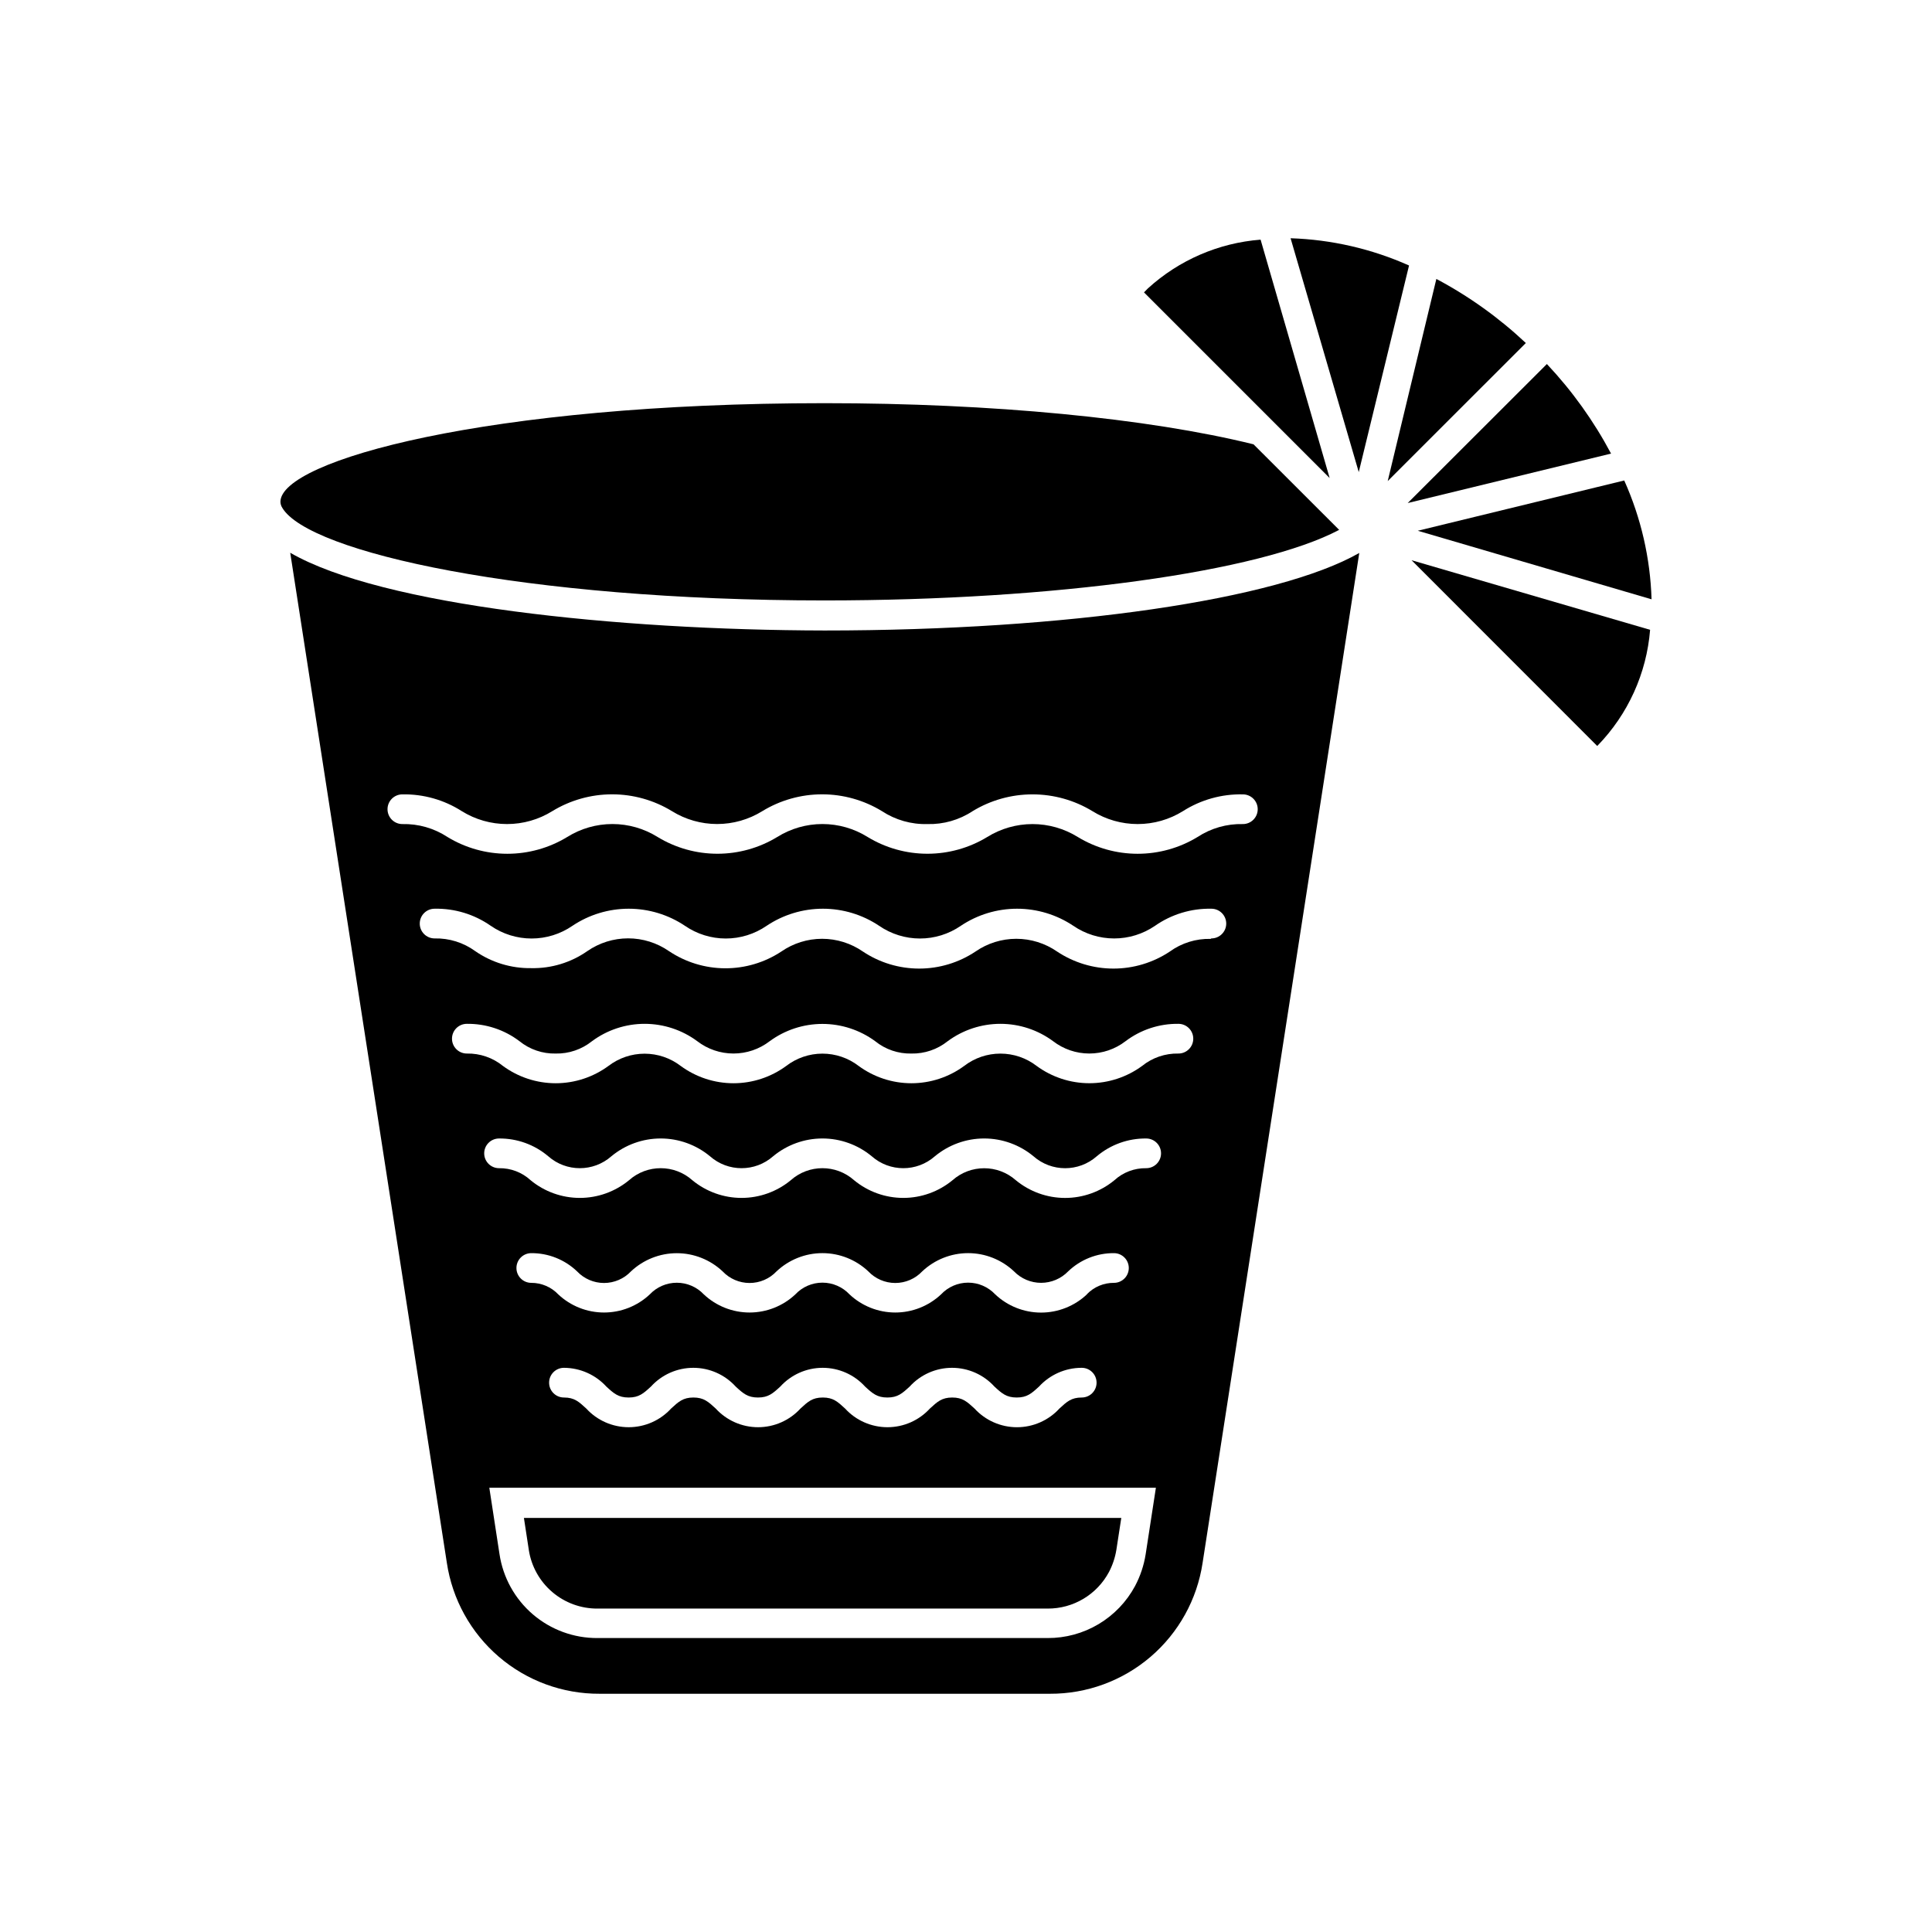
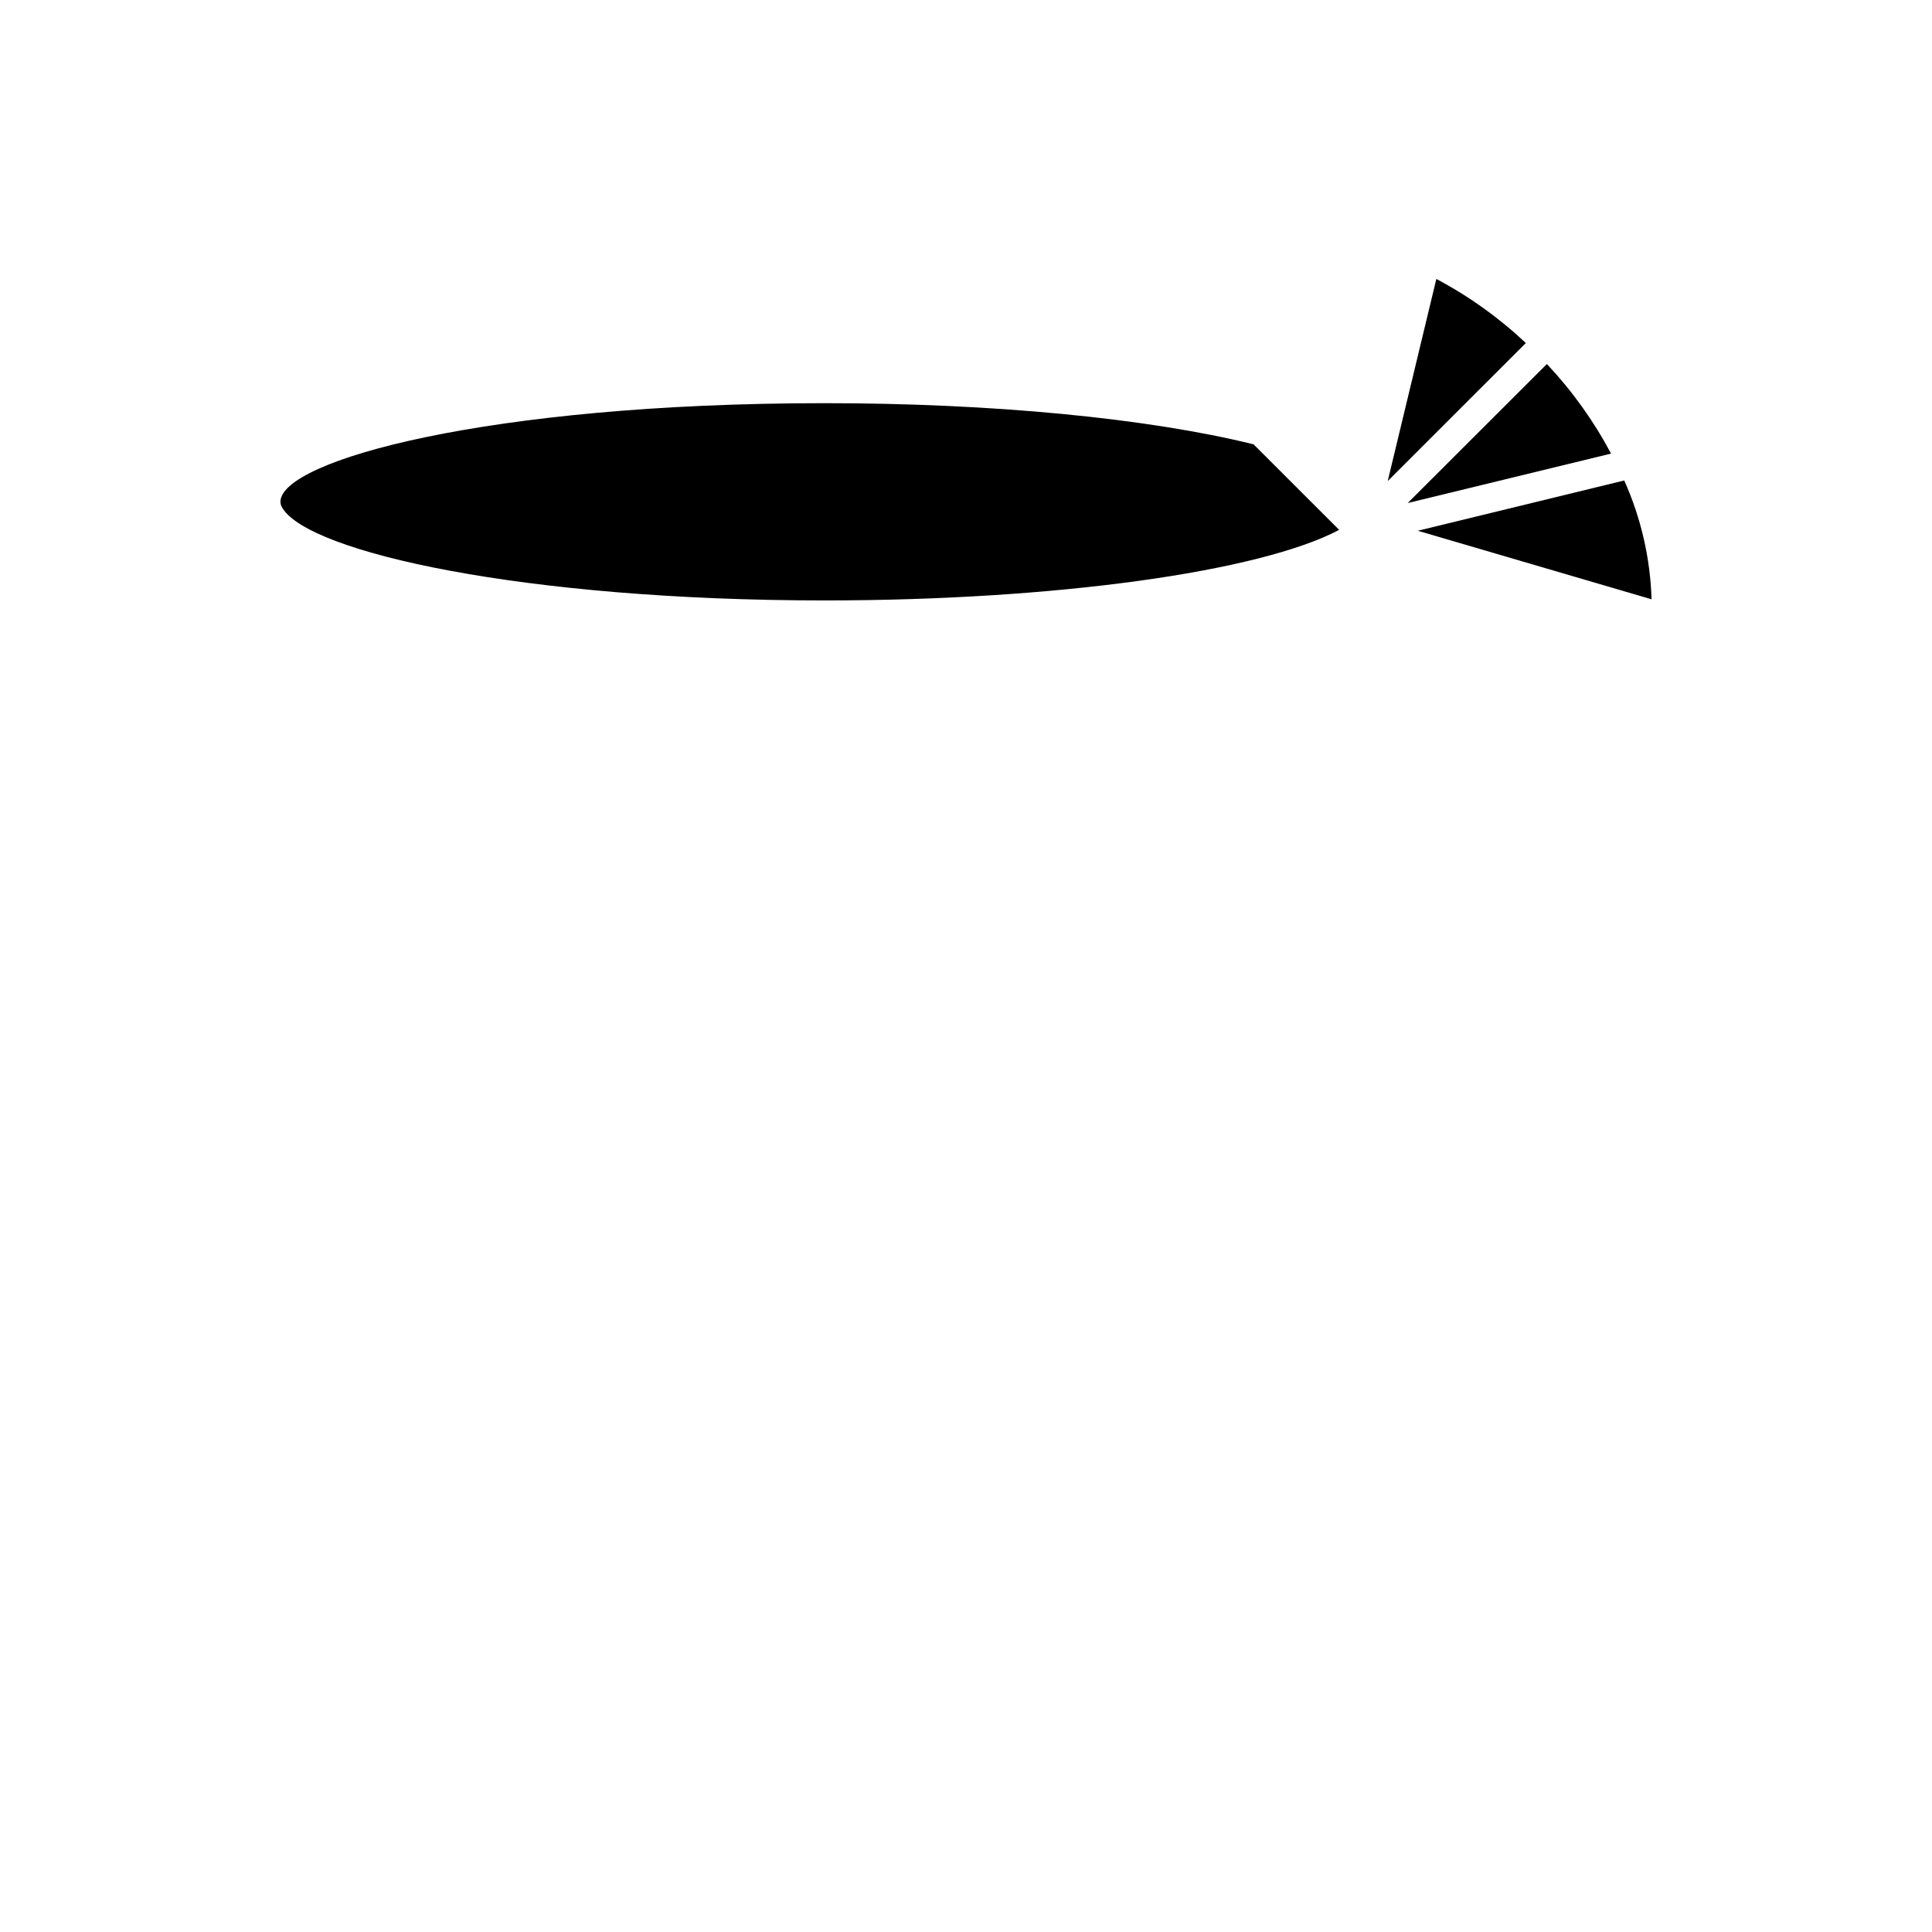
<svg xmlns="http://www.w3.org/2000/svg" fill="#000000" width="800px" height="800px" version="1.1" viewBox="144 144 512 512">
  <g>
-     <path d="m302.35 570.29h119.3c3.328 0.016 6.602-0.879 9.461-2.586 2.859-1.703 5.203-4.16 6.773-7.094 0.973-1.852 1.637-3.844 1.969-5.906l1.301-8.441h-158.31l1.301 8.5h-0.004c0.672 4.34 2.879 8.297 6.219 11.145 3.34 2.852 7.594 4.406 11.988 4.383z" />
-     <path d="m567.28 341.69 0.098-0.098h0.004c8.062-8.301 12.984-19.148 13.914-30.684l-63.215-18.441z" />
    <path d="m581.68 302.82c-0.332-10.871-2.793-21.566-7.242-31.488l-54.711 13.324z" />
    <path d="m553.94 240.47-36.883 36.84 53.887-13.105c-4.586-8.637-10.305-16.617-17.004-23.734z" />
    <path d="m524.65 217.92-12.891 53.57 36.605-36.586c-7.113-6.691-15.09-12.406-23.715-16.984z" />
-     <path d="m517.41 214.36c-9.898-4.418-20.559-6.871-31.391-7.223l18.066 61.973z" />
-     <path d="m478.07 207.51c-11.121 0.863-21.633 5.414-29.875 12.93l-1.023 1.043 49.199 49.199z" />
-     <path d="m220.91 290.48 41.504 267.65c1.445 9.695 6.34 18.547 13.781 24.926 7.441 6.383 16.938 9.863 26.742 9.809h119.3c9.785 0.043 19.258-3.438 26.688-9.805 7.43-6.367 12.316-15.195 13.773-24.871l41.523-267.65c-21.648 12.379-77.344 20.547-141.7 20.547-55.023-0.102-117.33-6.574-141.62-20.605zm226.7 265.42c-0.465 2.945-1.418 5.793-2.816 8.426-2.25 4.18-5.598 7.672-9.68 10.098-4.086 2.43-8.754 3.699-13.504 3.676h-119.26c-6.285 0.039-12.371-2.195-17.141-6.281-4.773-4.09-7.91-9.762-8.84-15.977l-2.695-17.574h176.65zm-15.566-68.879c-3.289 3.102-7.637 4.828-12.152 4.828-4.519 0-8.867-1.727-12.152-4.828-1.863-1.98-4.457-3.106-7.176-3.106-2.715 0-5.312 1.125-7.172 3.106-3.285 3.09-7.625 4.809-12.133 4.809-4.508 0-8.848-1.719-12.133-4.809-1.859-1.98-4.457-3.106-7.176-3.106-2.715 0-5.312 1.125-7.172 3.106-3.285 3.09-7.625 4.809-12.133 4.809s-8.848-1.719-12.133-4.809c-1.859-1.969-4.445-3.082-7.152-3.082s-5.297 1.113-7.156 3.082c-3.285 3.09-7.621 4.809-12.133 4.809-4.508 0-8.848-1.719-12.133-4.809-1.859-1.953-4.441-3.055-7.141-3.051-2.176 0-3.938-1.762-3.938-3.934 0-2.176 1.762-3.938 3.938-3.938 4.512-0.027 8.859 1.703 12.121 4.82 1.859 1.969 4.445 3.086 7.152 3.086 2.707 0 5.297-1.117 7.156-3.086 3.285-3.086 7.625-4.809 12.133-4.809 4.508 0 8.848 1.723 12.133 4.809 1.859 1.969 4.445 3.086 7.152 3.086s5.297-1.117 7.152-3.086c3.289-3.098 7.637-4.824 12.152-4.824 4.519 0 8.867 1.727 12.152 4.824 1.859 1.969 4.449 3.086 7.156 3.086 2.707 0 5.293-1.117 7.152-3.086 3.289-3.098 7.637-4.824 12.152-4.824 4.519 0 8.867 1.727 12.152 4.824 1.883 1.945 4.477 3.047 7.184 3.047s5.301-1.102 7.184-3.047c3.262-3.121 7.609-4.852 12.125-4.82 2.172 0 3.934 1.762 3.934 3.938 0 2.172-1.762 3.934-3.934 3.934-2.703-0.02-5.293 1.066-7.164 3.012zm2.559 23.398c0 1.047-0.418 2.047-1.156 2.785-0.734 0.738-1.738 1.152-2.781 1.152-2.754 0-3.938 1.102-5.902 2.914-2.891 3.16-6.977 4.961-11.258 4.961-4.285 0-8.367-1.801-11.258-4.961-1.969-1.812-3.168-2.914-5.902-2.914s-3.938 1.102-5.902 2.914h-0.004c-2.887 3.16-6.969 4.957-11.246 4.957-4.281 0-8.363-1.797-11.246-4.957-1.969-1.812-3.148-2.914-5.902-2.914-2.754 0-3.938 1.102-5.902 2.914h-0.004c-2.883 3.156-6.961 4.957-11.238 4.957-4.277 0-8.355-1.801-11.238-4.957-1.969-1.812-3.168-2.914-5.902-2.914s-3.938 1.102-5.902 2.914h-0.004c-2.883 3.16-6.965 4.957-11.246 4.957-4.277 0-8.359-1.797-11.246-4.957-1.969-1.812-3.148-2.914-5.902-2.914h-0.004c-2.172 0-3.934-1.762-3.934-3.938 0-2.172 1.762-3.934 3.934-3.934 4.277 0.02 8.352 1.824 11.238 4.977 1.969 1.812 3.168 2.894 5.902 2.894s3.938-1.082 5.902-2.894h0.004c2.875-3.168 6.957-4.977 11.238-4.977 4.277 0 8.359 1.809 11.234 4.977 1.969 1.812 3.168 2.894 5.902 2.894s3.938-1.082 5.902-2.894h0.004c2.879-3.168 6.957-4.977 11.238-4.977s8.363 1.809 11.238 4.977c1.969 1.812 3.168 2.894 5.902 2.894s3.938-1.082 5.902-2.894h0.004c2.875-3.168 6.957-4.977 11.234-4.977 4.281 0 8.363 1.809 11.238 4.977 1.969 1.812 3.168 2.894 5.902 2.894s3.938-1.082 5.902-2.894h0.004c2.887-3.152 6.961-4.957 11.238-4.977 1.051-0.023 2.066 0.379 2.82 1.109 0.754 0.73 1.184 1.734 1.195 2.785zm13.145-56.836c-3.113-0.051-6.125 1.09-8.422 3.191-3.676 3.031-8.293 4.691-13.059 4.691s-9.383-1.66-13.059-4.691c-4.793-4.238-11.992-4.238-16.785 0-3.672 3.027-8.281 4.684-13.039 4.684-4.758 0-9.367-1.656-13.039-4.684-4.785-4.258-12-4.258-16.785 0-3.672 3.027-8.281 4.684-13.039 4.684s-9.367-1.656-13.039-4.684c-4.785-4.258-12-4.258-16.785 0-3.672 3.027-8.281 4.684-13.039 4.684-4.758 0-9.367-1.656-13.039-4.684-2.277-2.098-5.269-3.238-8.363-3.191-2.172 0-3.938-1.762-3.938-3.934 0-2.176 1.766-3.938 3.938-3.938 4.766-0.043 9.391 1.625 13.027 4.703 4.785 4.223 11.965 4.223 16.75 0 3.672-3.039 8.289-4.707 13.055-4.707 4.769 0 9.387 1.668 13.059 4.707 4.785 4.223 11.965 4.223 16.75 0 3.672-3.039 8.289-4.707 13.055-4.707 4.769 0 9.387 1.668 13.059 4.707 4.785 4.223 11.965 4.223 16.75 0 3.672-3.039 8.289-4.707 13.055-4.707 4.769 0 9.387 1.668 13.059 4.707 4.797 4.231 11.992 4.231 16.789 0 3.656-3.082 8.301-4.754 13.086-4.703 2.176 0 3.938 1.762 3.938 3.938 0 2.172-1.762 3.934-3.938 3.934zm8.543-30.387v0.004c-3.496-0.074-6.906 1.09-9.625 3.285-4.051 2.973-8.945 4.578-13.973 4.578s-9.922-1.605-13.973-4.578c-2.754-2.121-6.129-3.269-9.605-3.269-3.473 0-6.852 1.148-9.602 3.269-4.055 2.977-8.953 4.586-13.984 4.586s-9.93-1.609-13.98-4.586c-2.754-2.113-6.125-3.262-9.598-3.262-3.469 0-6.84 1.148-9.594 3.262-4.051 2.977-8.949 4.586-13.98 4.586s-9.93-1.609-13.984-4.586c-2.746-2.106-6.113-3.246-9.574-3.246s-6.824 1.141-9.574 3.246c-4.055 2.977-8.953 4.586-13.98 4.586-5.031 0-9.93-1.609-13.984-4.586-2.699-2.191-6.086-3.356-9.562-3.285-2.176 0-3.938-1.766-3.938-3.938 0-2.176 1.762-3.938 3.938-3.938 5.031-0.062 9.945 1.559 13.953 4.606 2.707 2.188 6.102 3.344 9.582 3.269 3.492 0.07 6.898-1.086 9.625-3.269 4.035-2.992 8.926-4.606 13.953-4.606 5.023 0 9.914 1.613 13.953 4.606 2.75 2.117 6.125 3.262 9.594 3.262s6.844-1.145 9.594-3.262c4.055-2.977 8.953-4.582 13.98-4.582 5.031 0 9.93 1.605 13.984 4.582 2.711 2.188 6.106 3.344 9.586 3.269 3.488 0.07 6.894-1.086 9.621-3.269 4.047-2.992 8.941-4.606 13.973-4.606s9.93 1.613 13.973 4.606c2.754 2.117 6.125 3.262 9.594 3.262 3.473 0 6.844-1.145 9.594-3.262 4.031-3.051 8.961-4.672 14.016-4.606 2.172 0 3.934 1.762 3.934 3.938 0 2.172-1.762 3.938-3.934 3.938zm8.543-30.387-0.004 0.004c-3.879-0.094-7.684 1.086-10.824 3.363-4.422 2.938-9.617 4.508-14.926 4.508-5.312 0-10.504-1.57-14.93-4.508-3.176-2.203-6.953-3.387-10.824-3.387-3.867 0-7.644 1.184-10.824 3.387-4.414 2.941-9.602 4.508-14.906 4.508-5.305 0-10.492-1.566-14.906-4.508-3.18-2.203-6.957-3.387-10.824-3.387-3.871 0-7.644 1.184-10.824 3.387-4.422 2.91-9.605 4.453-14.898 4.43-5.293-0.02-10.461-1.602-14.859-4.547-3.18-2.203-6.953-3.387-10.824-3.387-3.867 0-7.644 1.184-10.824 3.387-4.356 3.043-9.566 4.621-14.875 4.508-5.289 0.078-10.473-1.496-14.82-4.508-3.121-2.273-6.906-3.457-10.766-3.367-2.172 0-3.938-1.762-3.938-3.934 0-2.176 1.766-3.938 3.938-3.938 5.312-0.105 10.523 1.48 14.879 4.527 3.184 2.191 6.957 3.367 10.824 3.367 3.863 0 7.641-1.176 10.824-3.367 4.41-2.953 9.598-4.527 14.906-4.527 5.309 0 10.496 1.574 14.906 4.527 3.188 2.191 6.961 3.367 10.824 3.367 3.867 0 7.641-1.176 10.824-3.367 4.414-2.953 9.602-4.527 14.91-4.527s10.496 1.574 14.906 4.527c3.184 2.191 6.957 3.367 10.824 3.367s7.641-1.176 10.824-3.367c4.41-2.953 9.598-4.527 14.906-4.527s10.496 1.574 14.91 4.527c3.188 2.184 6.961 3.352 10.824 3.352s7.637-1.168 10.824-3.352c4.375-3.051 9.602-4.637 14.934-4.527 2.176 0 3.938 1.762 3.938 3.938 0 2.172-1.762 3.934-3.938 3.934zm-75.062-30.422c4.25 0.113 8.434-1.082 11.984-3.426 4.781-2.91 10.273-4.445 15.871-4.445s11.09 1.535 15.871 4.445c3.602 2.238 7.758 3.422 11.996 3.422s8.395-1.184 11.996-3.422c4.738-3.016 10.266-4.566 15.883-4.445 2.172 0 3.934 1.762 3.934 3.934 0 2.176-1.762 3.938-3.934 3.938-4.258-0.105-8.445 1.09-12.008 3.422-4.781 2.91-10.273 4.449-15.871 4.449-5.598 0-11.09-1.539-15.871-4.449-3.602-2.234-7.758-3.422-11.996-3.422-4.238 0-8.395 1.188-11.992 3.422-4.781 2.906-10.262 4.441-15.855 4.441-5.59 0-11.074-1.535-15.852-4.441-3.59-2.242-7.738-3.434-11.977-3.434-4.234 0-8.383 1.191-11.973 3.434-4.777 2.906-10.262 4.441-15.852 4.441-5.594 0-11.074-1.535-15.855-4.441-3.59-2.242-7.738-3.434-11.973-3.434s-8.387 1.191-11.977 3.434c-4.781 2.91-10.273 4.449-15.871 4.449-5.598 0-11.09-1.539-15.871-4.449-3.543-2.328-7.711-3.523-11.949-3.422-2.172 0-3.934-1.762-3.934-3.938 0-2.172 1.762-3.934 3.934-3.934 5.574-0.102 11.051 1.445 15.746 4.445 3.602 2.238 7.754 3.422 11.996 3.422 4.238 0 8.395-1.184 11.992-3.422 4.777-2.914 10.262-4.457 15.855-4.457 5.59 0 11.078 1.543 15.852 4.457 3.594 2.231 7.742 3.414 11.973 3.414 4.234 0 8.383-1.184 11.977-3.414 4.773-2.914 10.258-4.457 15.852-4.457s11.078 1.543 15.852 4.457c3.574 2.348 7.777 3.543 12.047 3.426z" />
    <path d="m498.89 284.42-22.691-22.672c-28.043-6.926-69.371-10.902-113.63-10.902-89.387 0-144.25 15.23-144.25 26.137v-0.004c0.012 0.57 0.184 1.121 0.492 1.598 7.008 11.809 63.961 24.543 143.76 24.543 60.93-0.004 115.25-7.562 136.32-18.699z" />
  </g>
</svg>